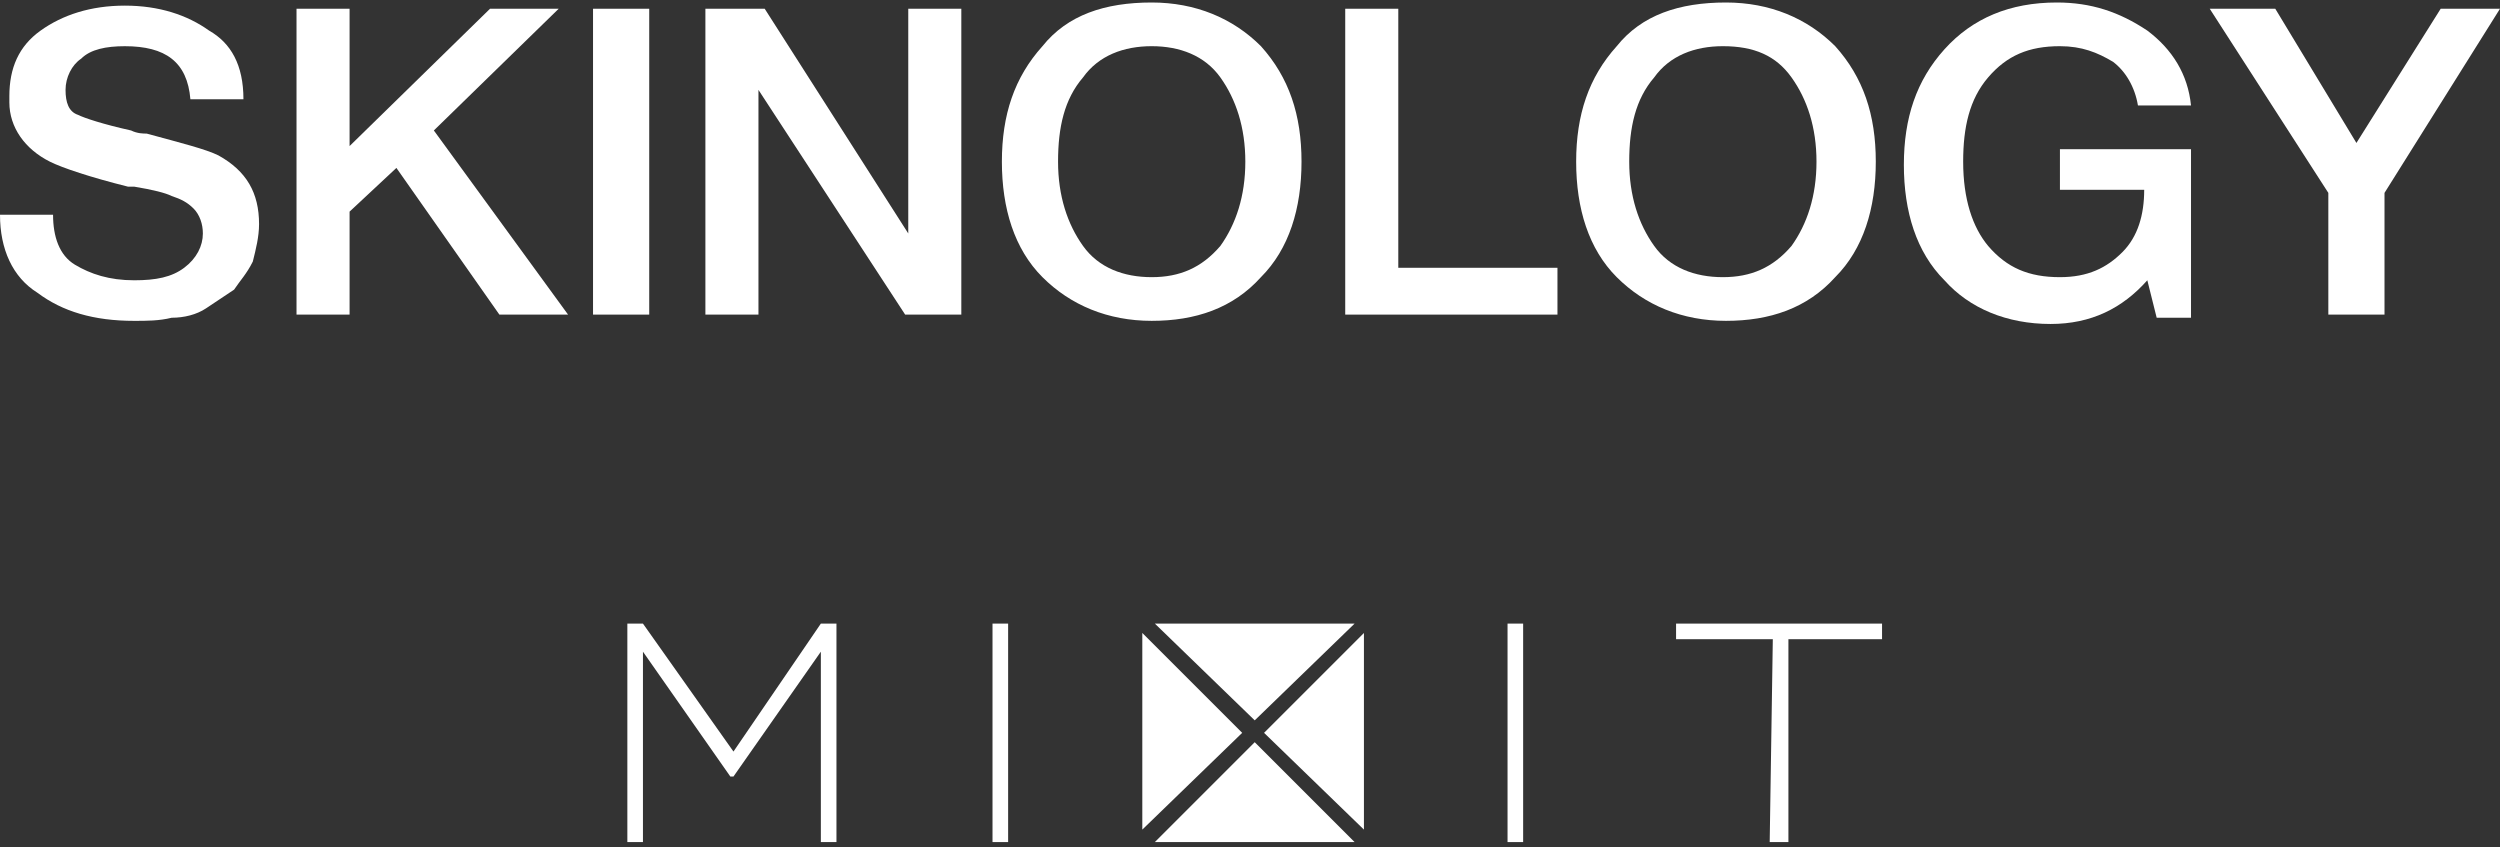
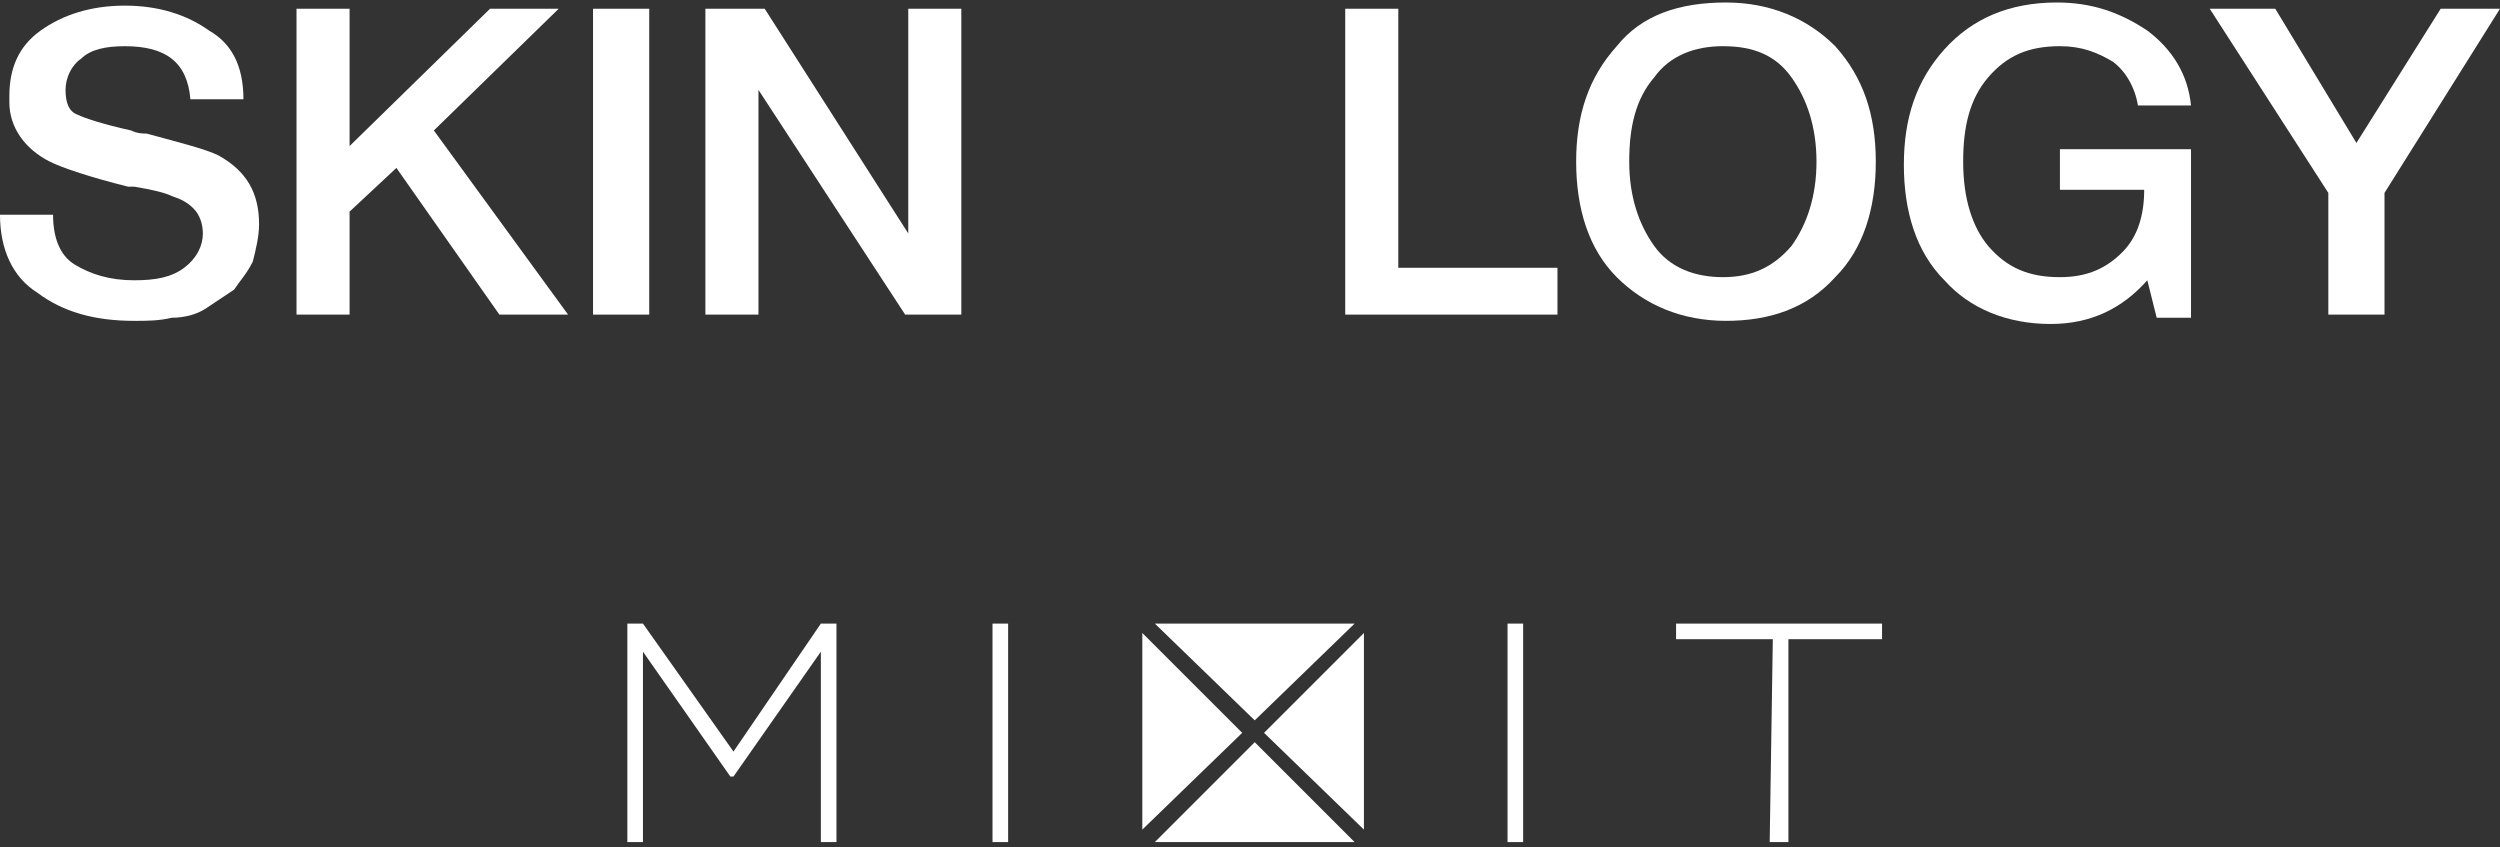
<svg xmlns="http://www.w3.org/2000/svg" width="183" height="62" viewBox="0 0 183 62" fill="none">
  <rect x="0" y="0" width="183" height="62" fill="#333333" stroke="none" />
  <path d="M17.82 7.266H13.937C13.708 4.524 12.109 3.382 9.139 3.382C7.768 3.382 6.626 3.61 5.94 4.296C5.255 4.753 4.798 5.667 4.798 6.58C4.798 7.494 5.026 8.18 5.712 8.408C6.169 8.637 7.539 9.094 9.596 9.551C10.053 9.779 10.509 9.779 10.738 9.779C13.251 10.464 15.079 10.921 15.993 11.378C18.049 12.521 18.963 14.12 18.963 16.405C18.963 17.318 18.734 18.232 18.506 19.146C18.049 20.06 17.592 20.517 17.135 21.202C16.45 21.659 15.764 22.116 15.079 22.573C14.393 23.03 13.48 23.259 12.566 23.259C11.652 23.487 10.738 23.487 9.824 23.487C6.854 23.487 4.569 22.802 2.742 21.431C0.914 20.288 0 18.232 0 15.719H3.884C3.884 17.318 4.341 18.689 5.483 19.375C6.626 20.06 7.996 20.517 9.824 20.517C11.423 20.517 12.566 20.288 13.48 19.603C14.393 18.918 14.85 18.004 14.85 17.09C14.85 16.405 14.622 15.719 14.165 15.262C13.708 14.805 13.251 14.577 12.566 14.348C12.109 14.12 11.195 13.891 9.824 13.663C9.596 13.663 9.596 13.663 9.367 13.663C6.626 12.978 4.569 12.292 3.655 11.835C1.828 10.921 0.685 9.322 0.685 7.494V7.037C0.685 4.981 1.371 3.382 2.97 2.24C4.569 1.097 6.626 0.412 9.139 0.412C11.652 0.412 13.708 1.097 15.307 2.24C16.907 3.153 17.82 4.753 17.82 7.266Z" fill="white" />
  <path d="M40.896 0.64L31.758 9.55L41.582 23.029H36.555L29.016 12.291L25.589 15.49V23.029H21.705V0.64H25.589V10.692L35.87 0.64H40.896Z" fill="white" />
  <path d="M47.523 0.64H43.41V23.029H47.523V0.64Z" fill="white" />
  <path d="M70.369 0.64V23.029H66.257L55.519 6.58V23.029H51.635V0.64H55.976L66.485 17.089V0.64H70.369Z" fill="white" />
-   <path d="M84.304 0.183C87.503 0.183 90.245 1.325 92.301 3.381C94.357 5.666 95.271 8.407 95.271 11.834C95.271 15.261 94.357 18.232 92.301 20.288C90.245 22.572 87.503 23.486 84.304 23.486C81.106 23.486 78.364 22.344 76.308 20.288C74.252 18.232 73.338 15.261 73.338 11.834C73.338 8.407 74.252 5.666 76.308 3.381C78.136 1.096 80.877 0.183 84.304 0.183ZM84.304 3.381C82.248 3.381 80.42 4.067 79.278 5.666C77.907 7.265 77.45 9.321 77.45 11.834C77.45 14.348 78.136 16.404 79.278 18.003C80.42 19.602 82.248 20.288 84.304 20.288C86.361 20.288 87.96 19.602 89.331 18.003C90.473 16.404 91.158 14.348 91.158 11.834C91.158 9.321 90.473 7.265 89.331 5.666C88.188 4.067 86.361 3.381 84.304 3.381Z" fill="white" />
  <path d="M114.006 19.602V23.029H98.471V0.64H102.355V19.602H114.006Z" fill="white" />
  <path d="M126.341 0.183C129.54 0.183 132.282 1.325 134.338 3.381C136.394 5.666 137.308 8.407 137.308 11.834C137.308 15.261 136.394 18.232 134.338 20.288C132.282 22.572 129.54 23.486 126.341 23.486C123.143 23.486 120.401 22.344 118.345 20.288C116.289 18.232 115.375 15.261 115.375 11.834C115.375 8.407 116.289 5.666 118.345 3.381C120.173 1.096 122.914 0.183 126.341 0.183ZM126.113 3.381C124.057 3.381 122.229 4.067 121.087 5.666C119.716 7.265 119.259 9.321 119.259 11.834C119.259 14.348 119.944 16.404 121.087 18.003C122.229 19.602 124.057 20.288 126.113 20.288C128.169 20.288 129.768 19.602 131.139 18.003C132.282 16.404 132.967 14.348 132.967 11.834C132.967 9.321 132.282 7.265 131.139 5.666C129.997 4.067 128.398 3.381 126.113 3.381Z" fill="white" />
  <path d="M160.382 11.149V23.258H157.869L157.184 20.516C155.356 22.572 153.071 23.715 150.101 23.715C146.903 23.715 144.161 22.572 142.333 20.516C140.277 18.46 139.363 15.49 139.363 12.063C139.363 8.636 140.277 5.894 142.333 3.61C144.39 1.325 147.131 0.183 150.558 0.183C153.071 0.183 155.128 0.868 157.184 2.239C159.011 3.61 160.154 5.437 160.382 7.722H156.498C156.27 6.351 155.584 5.209 154.671 4.523C153.528 3.838 152.386 3.381 150.787 3.381C148.502 3.381 146.903 4.067 145.532 5.666C144.161 7.265 143.704 9.321 143.704 11.834C143.704 14.576 144.39 16.632 145.532 18.003C146.903 19.602 148.502 20.288 150.787 20.288C152.843 20.288 154.214 19.602 155.356 18.46C156.498 17.318 156.955 15.718 156.955 13.891H150.787V10.921H160.382V11.149Z" fill="white" />
  <path d="M182.999 0.64L174.546 14.119V23.029H170.434V14.119L161.752 0.64H166.55L172.49 10.464L178.658 0.64H182.999Z" fill="white" />
  <path d="M45.922 45.647H47.064L53.69 55.014L60.087 45.647H61.229V61.64H60.087V47.703L53.69 56.842H53.461L47.064 47.703V61.64H45.922V45.647Z" fill="white" />
  <path d="M73.795 45.647H72.652V61.64H73.795V45.647Z" fill="white" />
  <path d="M111.494 45.647H110.352V61.64H111.494V45.647Z" fill="white" />
  <path d="M129.77 46.79H122.688V45.647H137.766V46.79H130.912V61.64H129.542L129.77 46.79Z" fill="white" />
  <path d="M91.846 52.73L84.535 45.647H99.157L91.846 52.73Z" fill="white" />
  <path d="M84.535 61.64H99.157L91.846 54.329L84.535 61.64Z" fill="white" />
  <path d="M83.617 46.334V60.727L90.928 53.644L83.617 46.334Z" fill="white" />
  <path d="M99.84 60.727V46.334L92.529 53.644L99.84 60.727Z" fill="white" />
</svg>